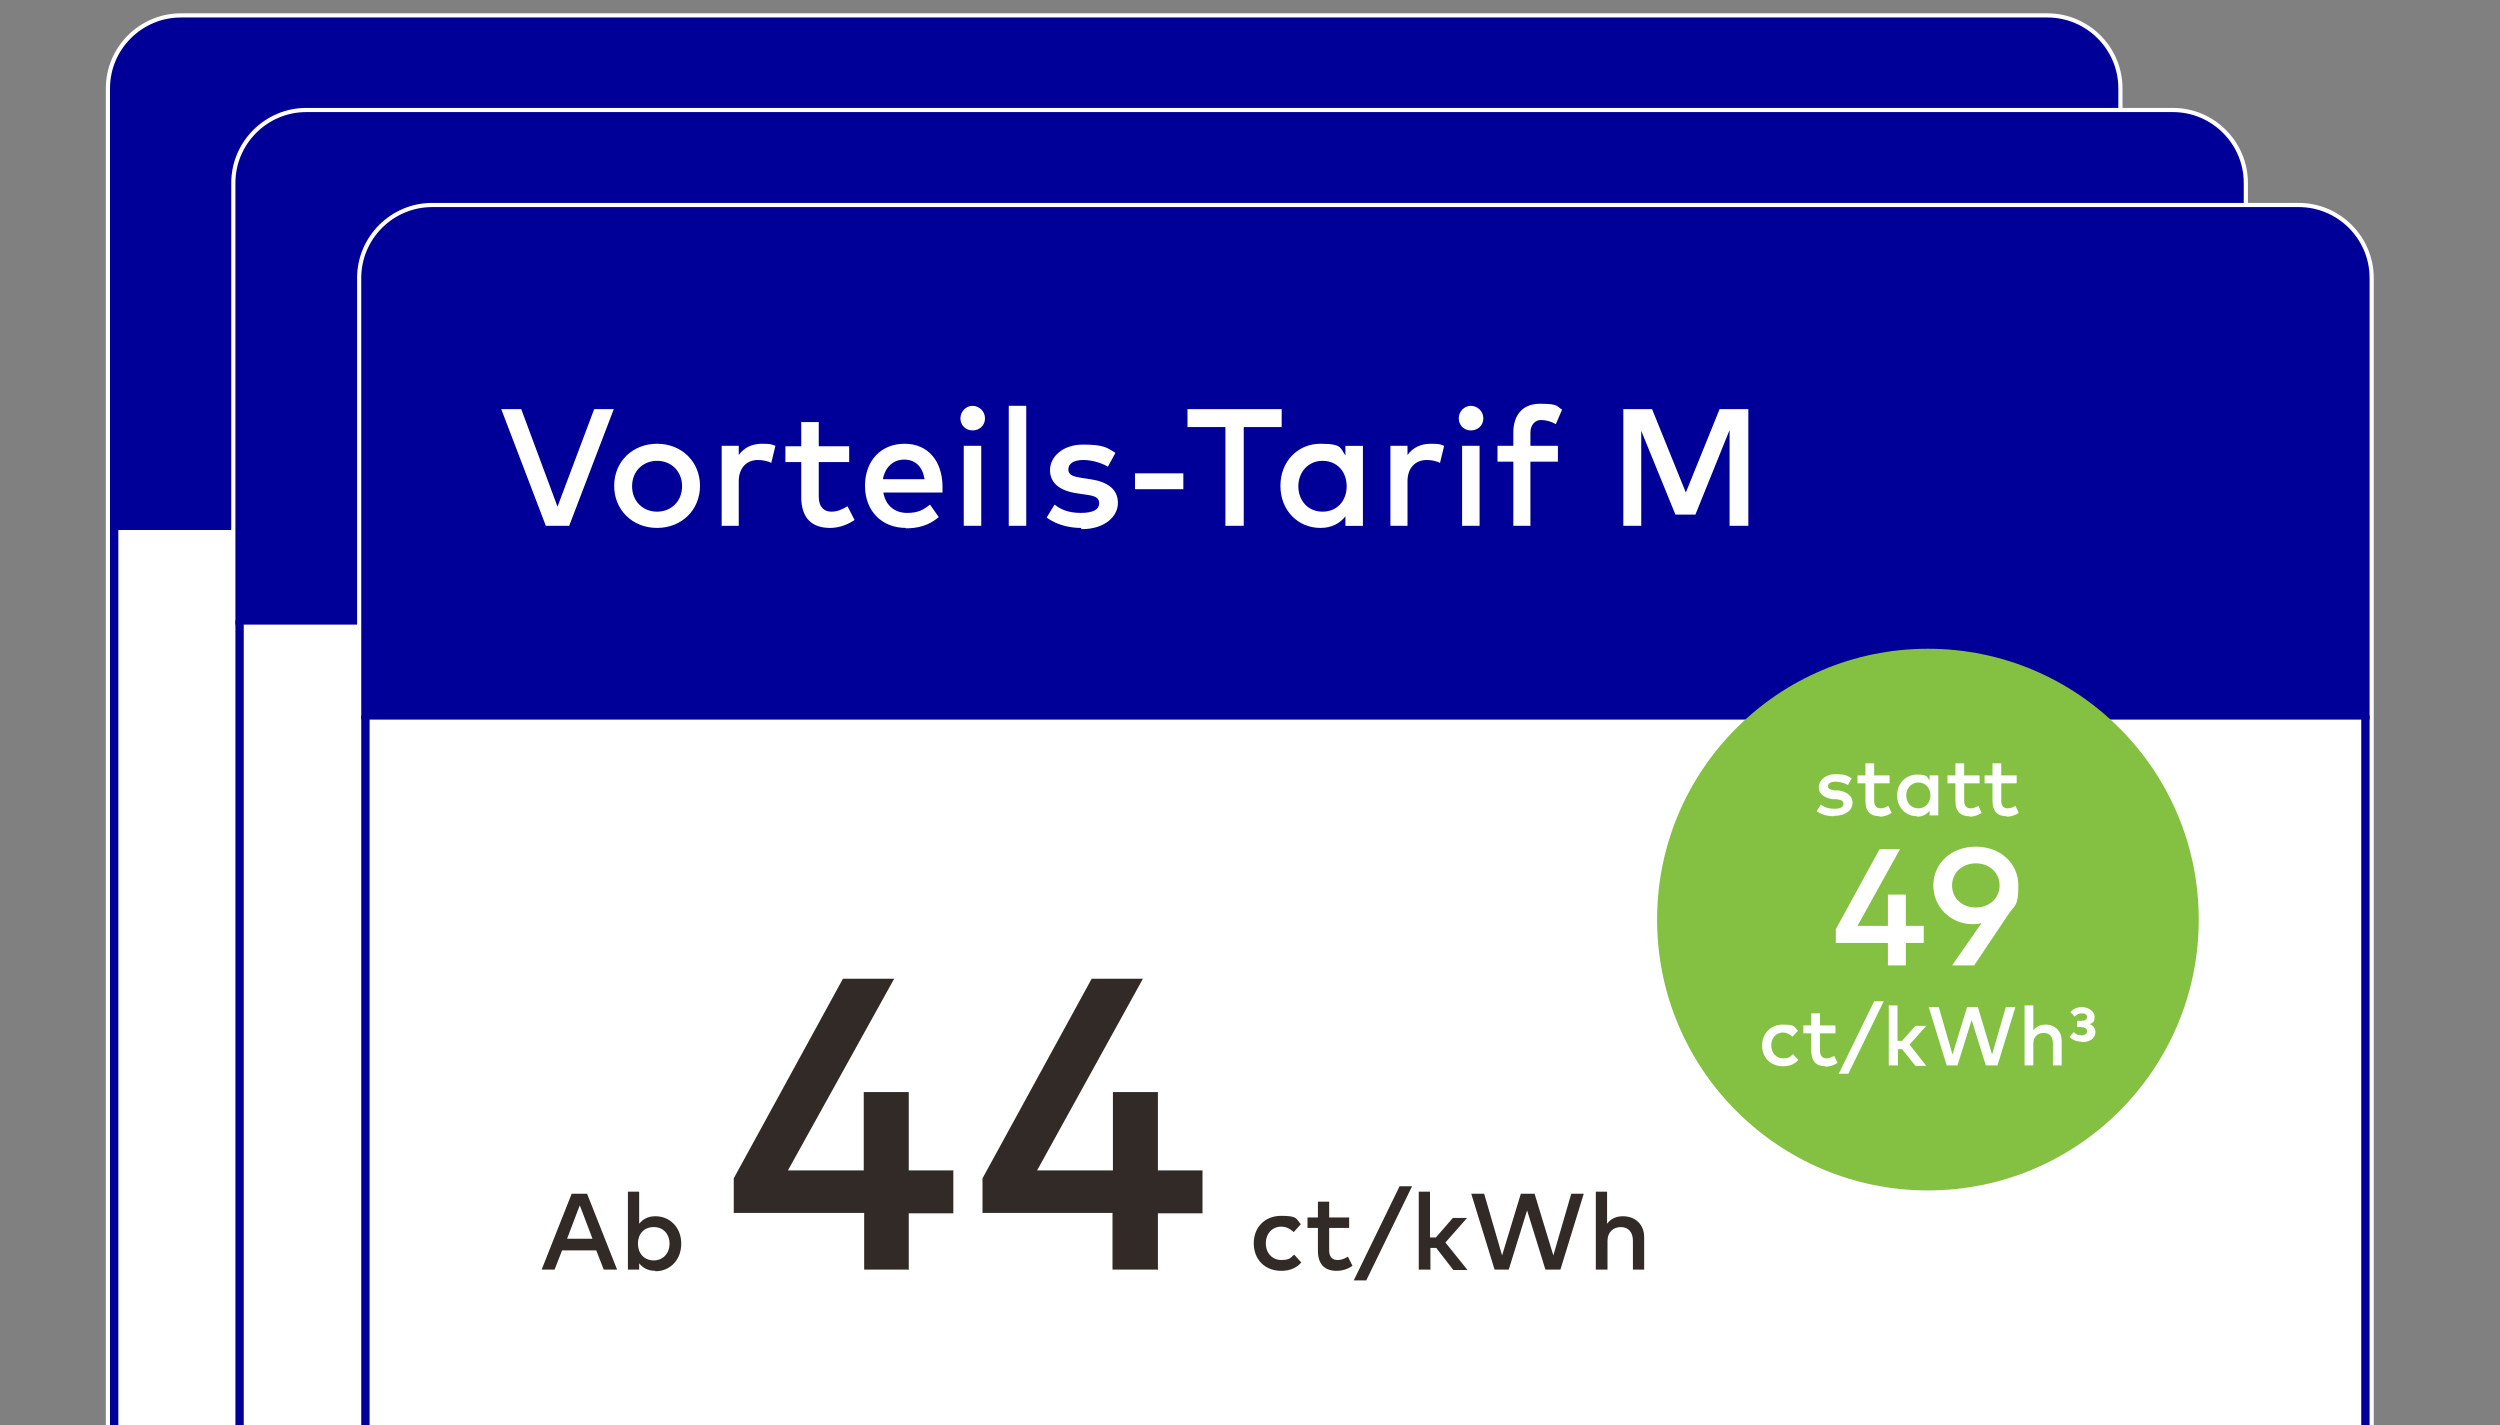
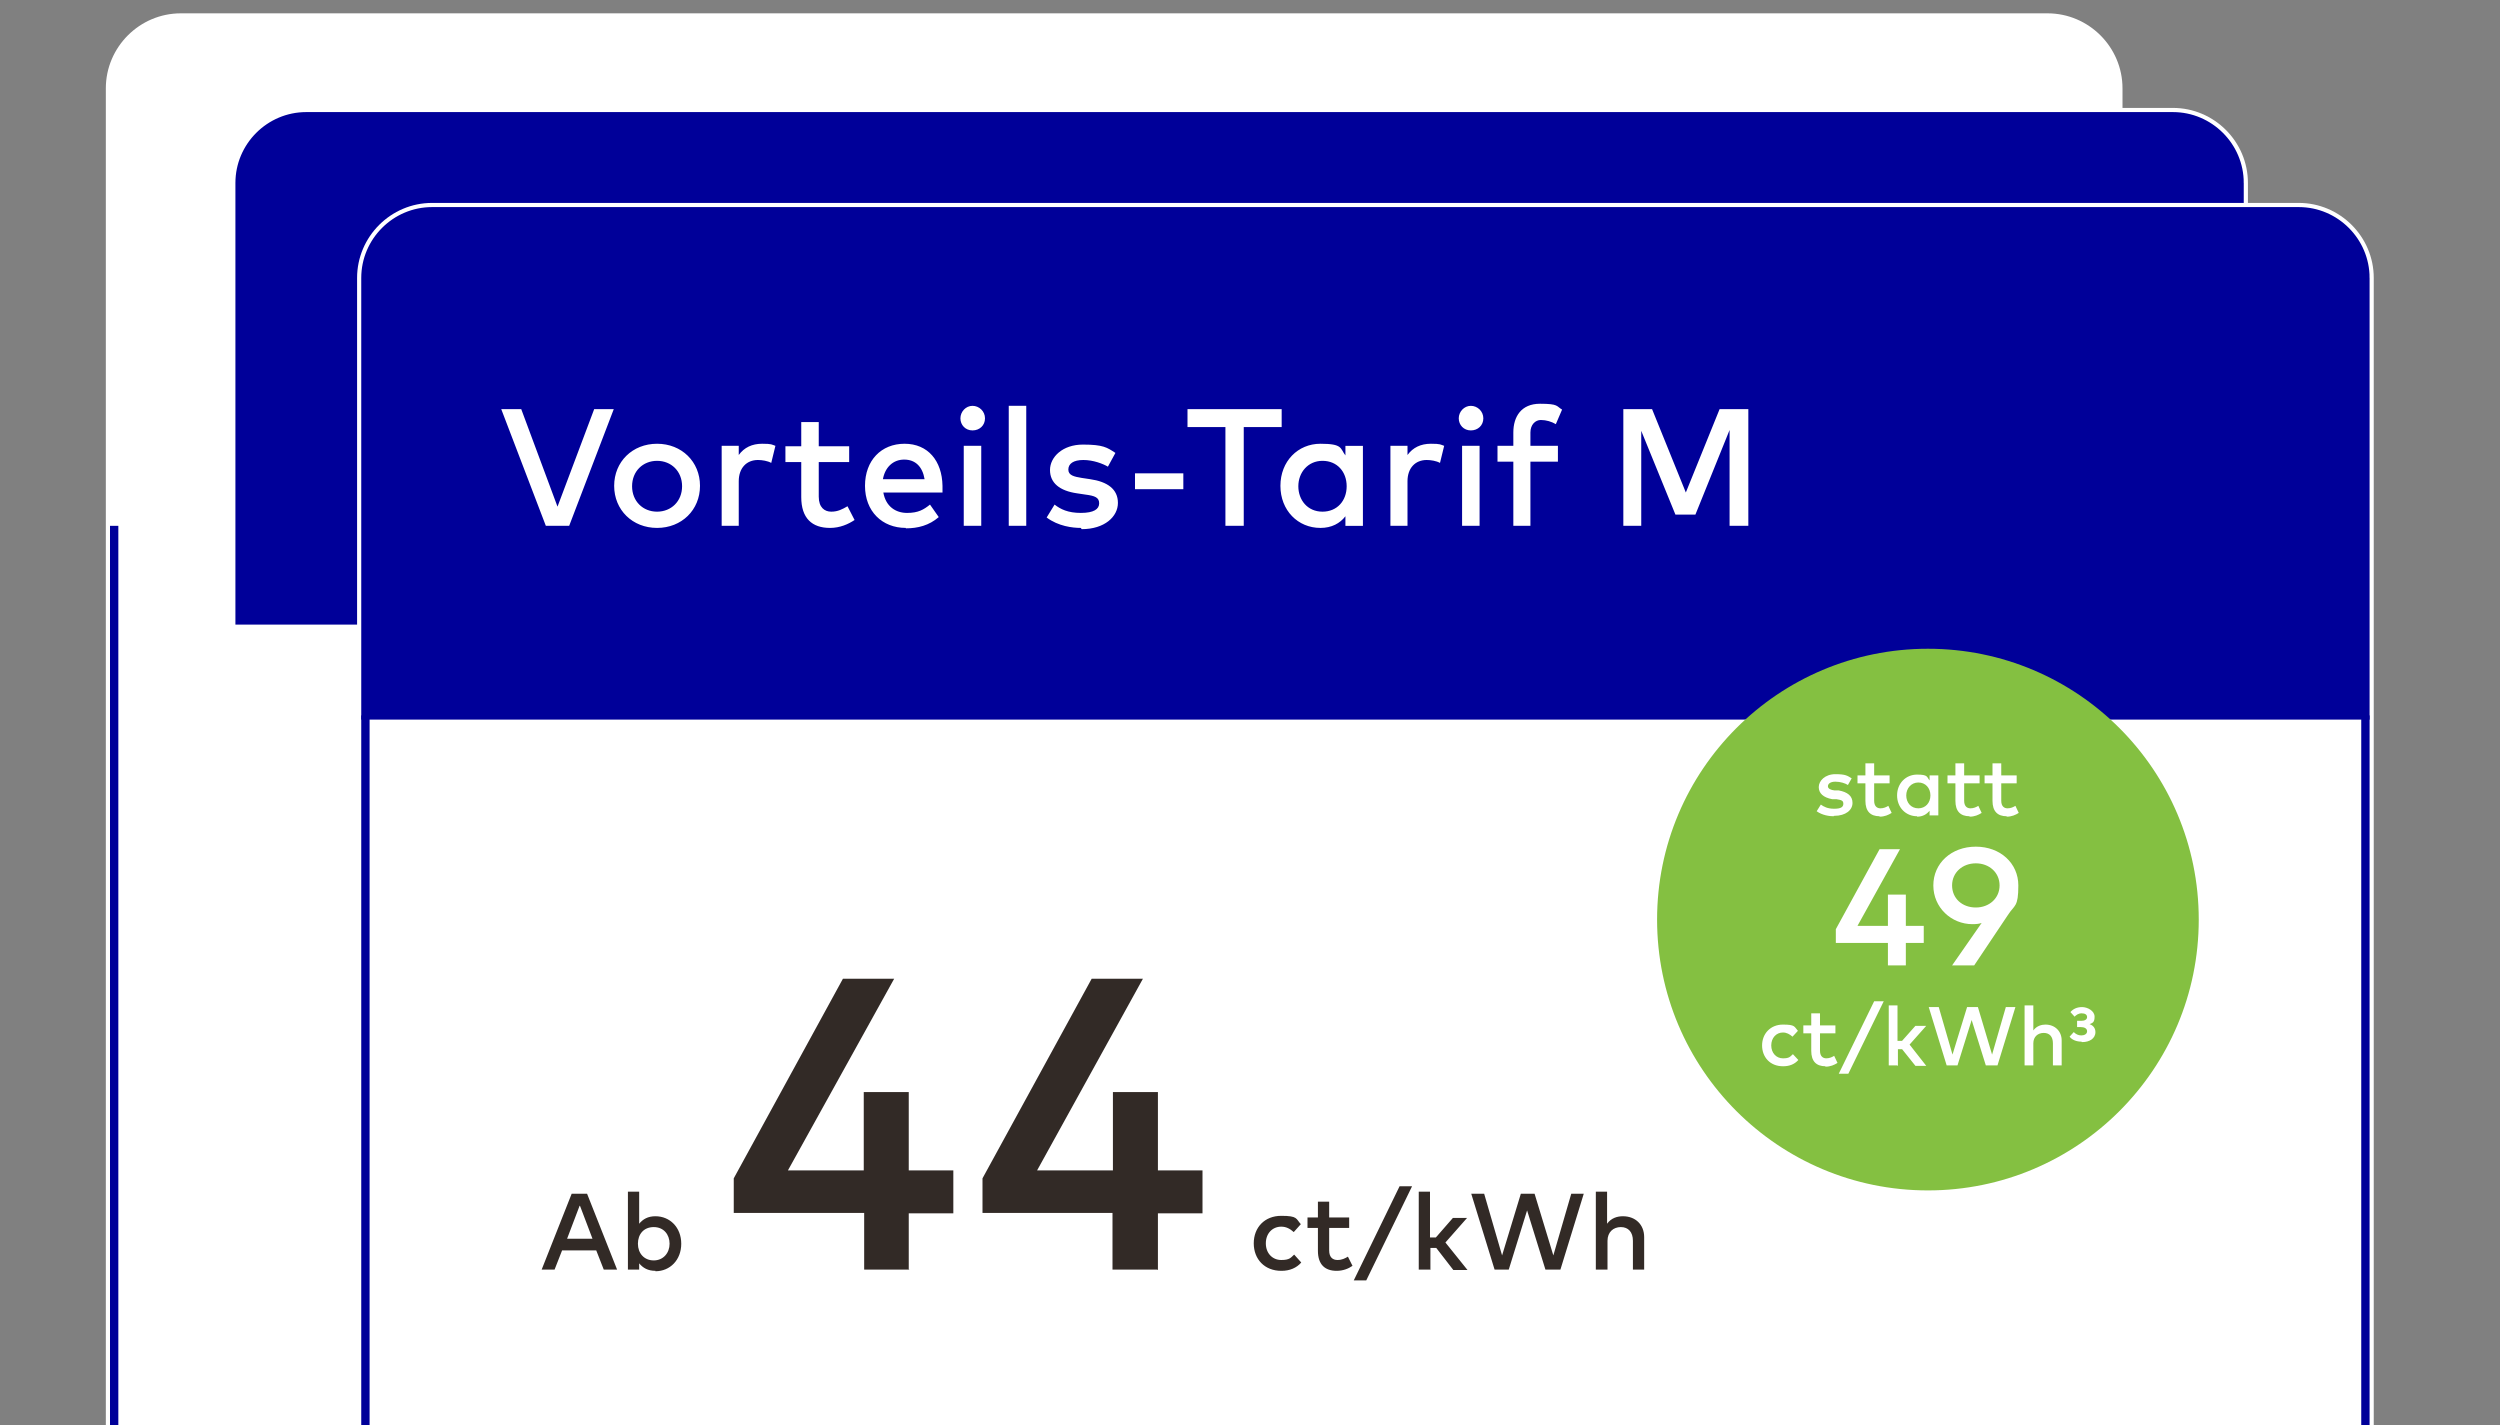
<svg xmlns="http://www.w3.org/2000/svg" id="Ebene_1" version="1.1" viewBox="0 0 600 342">
  <rect x="0" y="0" width="600" height="342" fill="#808080" stroke="none" />
  <defs>
    <style>
      .st0 {
        fill: none;
      }

      .st0, .st1 {
        stroke: #009;
        stroke-miterlimit: 10;
        stroke-width: 2px;
      }

      .st2 {
        fill: #84c041;
      }

      .st3 {
        fill: #fff;
      }

      .st1 {
        fill: #009;
      }

      .st4 {
        fill: #322a26;
      }
    </style>
  </defs>
  <g>
    <path class="st3" d="M491.4,3.2H43.4c-9.9,0-18,8.1-18,18v320.8h484V21.2c0-9.9-8.1-18-18-18Z" />
-     <path class="st1" d="M507.4,21.2v105H27.4V21.2c0-8.8,7.2-16,16-16h448c8.8,0,16,7.2,16,16Z" />
    <line class="st0" x1="507.4" y1="342" x2="507.4" y2="126.2" />
    <line class="st0" x1="27.4" y1="342" x2="27.4" y2="126.2" />
  </g>
  <g>
    <path class="st3" d="M521.5,25.9H73.5c-9.9,0-18,8.1-18,18v298.1h484V43.9c0-9.9-8.1-18-18-18Z" />
    <path class="st1" d="M537.5,43.9v105H57.5V43.9c0-8.8,7.2-16,16-16h448c8.8,0,16,7.2,16,16Z" />
    <line class="st0" x1="537.5" y1="342" x2="537.5" y2="148.9" />
-     <line class="st0" x1="57.5" y1="342" x2="57.5" y2="148.9" />
  </g>
  <g>
    <path class="st3" d="M551.7,48.7H103.7c-9.9,0-18,8.1-18,18v275.3h484V66.7c0-9.9-8.1-18-18-18Z" />
    <path class="st1" d="M567.7,66.7v105H87.7v-105c0-8.8,7.2-16,16-16h448c8.8,0,16,7.2,16,16Z" />
    <line class="st0" x1="567.7" y1="342" x2="567.7" y2="171.7" />
    <line class="st0" x1="87.7" y1="342" x2="87.7" y2="171.7" />
  </g>
  <path class="st3" d="M136.6,126.2h-5.6l-10.7-28h4.8l8.7,23.4,8.8-23.4h4.7l-10.7,28ZM157.7,126.7c-5.9,0-10.3-4.3-10.3-10.1s4.4-10.1,10.3-10.1,10.3,4.3,10.3,10.1-4.4,10.1-10.3,10.1ZM157.7,122.8c3.4,0,6-2.5,6-6.1s-2.6-6.1-6-6.1-6,2.5-6,6.1,2.6,6.1,6,6.1ZM177.4,126.2h-4.2v-19.2h4.1v2.2c1.3-1.8,3.2-2.7,5.6-2.7s2.3.2,3.2.5l-1,4.1c-.9-.5-2.2-.7-3.2-.7-2.7,0-4.6,1.9-4.6,5.1v10.7ZM199.2,126.7c-4.3,0-6.9-2.3-6.9-7.4v-8.4h-3.8v-3.8h3.8v-5.8h4.2v5.8h7.3v3.8h-7.3v8.3c0,2.6,1.4,3.6,3,3.6s2.7-.6,3.9-1.3l1.7,3.3c-1.5,1-3.5,1.9-5.9,1.9ZM217.4,126.7c-5.7,0-9.8-4-9.8-10.1s3.9-10.1,9.5-10.1,9,4.1,9.1,10.1v1.6h-14.2c.6,3.4,3,4.9,5.7,4.9s4-.8,5.5-2l2.1,3c-2.3,2-5,2.7-7.9,2.7h0ZM212,115h9.9c-.5-3-2.2-4.7-4.9-4.7s-4.6,1.9-5.1,4.7h.1ZM233.4,103.3c-1.7,0-2.9-1.3-2.9-2.9s1.3-3,2.9-3,3,1.3,3,3-1.3,2.9-3,2.9ZM235.5,126.2h-4.2v-19.2h4.2v19.2ZM246.3,126.2h-4.2v-28.8h4.2v28.8ZM259.4,126.7c-2,0-5.4-.4-8.2-2.5l1.9-3.1c1.4,1.1,3.2,2,6.3,2s4.4-.9,4.4-2.3-1-1.8-3.3-2.1l-2-.3c-4.2-.6-6.5-2.5-6.5-5.6s3-6.1,7.9-6.1,5.8.7,7.8,2l-1.8,3.3c-1.2-.7-3.5-1.6-5.9-1.6s-3.6.9-3.6,2.3,1.4,1.7,3.2,2l2,.3c4.2.6,6.7,2.4,6.7,5.7s-3.2,6.3-8.7,6.3l-.2-.3ZM284,117.4h-11.6v-3.8h11.6v3.8ZM298.6,126.2h-4.5v-23.7h-9.1v-4.3h22.6v4.3h-9.1v23.7h.1ZM316.9,126.7c-5.4,0-9.6-4.2-9.6-10.1s4.2-10.1,9.6-10.1,4.7,1.1,6,2.8v-2.3h4.2v19.2h-4.2v-2.3c-1.3,1.7-3.3,2.8-6,2.8ZM317.4,122.8c3.5,0,5.8-2.6,5.8-6.1s-2.3-6.1-5.8-6.1-5.8,2.8-5.8,6.1,2.2,6.1,5.8,6.1ZM337.9,126.2h-4.2v-19.2h4.1v2.2c1.3-1.8,3.2-2.7,5.6-2.7s2.3.2,3.2.5l-1,4.1c-.9-.5-2.2-.7-3.2-.7-2.7,0-4.6,1.9-4.6,5.1v10.7ZM353,103.3c-1.7,0-2.9-1.3-2.9-2.9s1.3-3,2.9-3,3,1.3,3,3-1.3,2.9-3,2.9ZM355.1,126.2h-4.2v-19.2h4.2v19.2ZM367.4,126.2h-4.2v-15.4h-3.8v-3.8h3.8v-3.2c0-3.8,1.9-6.9,6.4-6.9s3.9.6,5.3,1.4l-1.5,3.5c-1-.6-2.3-1-3.6-1s-2.5,1.1-2.5,3v3.2h6.6v3.8h-6.6v15.4h.1ZM394.1,126.2h-4.5v-28h6.9l8.1,20,8.1-20h6.9v28h-4.5v-23l-8.2,20.3h-4.8l-8.2-20.1v22.8h.2Z" />
  <path class="st4" d="M133.1,304.7h-3.1l7.2-18.2h3.7l7.2,18.2h-3.2l-1.8-4.6h-8.2l-1.8,4.6h0ZM139.1,289.4l-3,7.9h6.1l-3-7.9h-.1ZM157.3,305c-1.8,0-3-.7-3.9-1.8v1.5h-2.7v-18.7h2.7v7.7c.9-1.1,2.1-1.8,3.9-1.8,3.5,0,6.2,2.7,6.2,6.6s-2.7,6.6-6.2,6.6h0ZM156.9,302.5c2.3,0,3.8-1.8,3.8-4s-1.4-4-3.8-4-3.8,1.7-3.8,4,1.5,4,3.8,4Z" />
  <path class="st4" d="M218.2,304.7h-10.8v-13.6h-31.3v-8.3l26.2-47.9h12.3l-25.5,46h18.2v-18.8h10.8v18.8h10.7v10.3h-10.7v13.6h.1ZM277.8,304.7h-10.8v-13.6h-31.2v-8.3l26.2-47.9h12.3l-25.4,46h18.2v-18.8h10.8v18.8h10.7v10.3h-10.7v13.6h-.1Z" />
  <path class="st4" d="M307.5,305c-4,0-6.6-2.8-6.6-6.6s2.6-6.6,6.6-6.6,3.5.7,4.7,2l-1.7,1.9c-.9-.8-1.8-1.3-3-1.3-2.1,0-3.7,1.6-3.7,4s1.6,4,3.7,4,2.3-.6,3.1-1.3l1.7,1.9c-1.1,1.3-2.8,2-4.7,2h-.1ZM320.8,305c-2.8,0-4.5-1.5-4.5-4.8v-5.5h-2.5v-2.5h2.5v-3.8h2.7v3.8h4.8v2.5h-4.8v5.4c0,1.7.9,2.3,2,2.3s1.8-.4,2.5-.8l1.1,2.2c-1,.7-2.3,1.2-3.8,1.2h0ZM327.9,307.3h-3l11-22.6h3l-11,22.6ZM343.2,304.7h-2.7v-18.7h2.7v11h1.4l4.1-4.7h3.4l-5.2,5.9,5.3,6.6h-3.4l-4.1-5.3h-1.4v5.3h0ZM362.3,304.7h-3.6l-5.6-18.2h3.1l4.3,14.8,4.5-14.8h3.3l4.5,14.8,4.3-14.8h3l-5.6,18.2h-3.6l-4.4-14.2-4.4,14.2h.2ZM385.7,304.7h-2.7v-18.7h2.7v7.7c1-1.4,2.5-1.8,3.8-1.8,3,0,5.1,2,5.1,5v7.8h-2.7v-6.9c0-2.1-1.1-3.3-2.9-3.3s-3.2,1.2-3.2,3.3v6.9h0Z" />
  <path class="st2" d="M462.7,155.7h0c35.9,0,65,29.1,65,65h0c0,35.9-29.1,65-65,65h0c-35.9,0-65-29.1-65-65h0c0-35.9,29.1-65,65-65h0Z" />
  <path class="st3" d="M440.1,195.9c-1,0-2.7-.2-4.1-1.2l1-1.6c.7.5,1.6,1,3.2,1s2.2-.4,2.2-1.2-.5-.9-1.7-1.1h-1c-2.1-.4-3.2-1.4-3.2-2.9s1.5-3.1,4-3.1,2.9.4,3.9,1l-.9,1.6c-.6-.4-1.8-.8-3-.8s-1.8.5-1.8,1.1.7.9,1.6,1h1c2.1.4,3.3,1.3,3.3,3s-1.6,3.1-4.4,3.1h-.1ZM451.1,195.9c-2.2,0-3.4-1.2-3.4-3.7v-4.2h-1.9v-1.9h1.9v-2.9h2.1v2.9h3.7v1.9h-3.7v4.2c0,1.3.7,1.8,1.5,1.8s1.4-.3,1.9-.6l.8,1.7c-.8.5-1.7.9-2.9.9h0ZM460.1,195.9c-2.7,0-4.8-2.1-4.8-5s2.1-5,4.8-5,2.3.6,3,1.4v-1.2h2.1v9.6h-2.1v-1.1c-.7.8-1.6,1.4-3,1.4h0ZM460.4,194c1.7,0,2.9-1.3,2.9-3.1s-1.2-3.1-2.9-3.1-2.9,1.4-2.9,3.1,1.1,3.1,2.9,3.1ZM472.7,195.9c-2.2,0-3.4-1.2-3.4-3.7v-4.2h-1.9v-1.9h1.9v-2.9h2.1v2.9h3.7v1.9h-3.7v4.2c0,1.3.7,1.8,1.5,1.8s1.4-.3,1.9-.6l.8,1.7c-.8.5-1.7.9-2.9.9h0ZM481.6,195.9c-2.2,0-3.4-1.2-3.4-3.7v-4.2h-1.9v-1.9h1.9v-2.9h2.1v2.9h3.7v1.9h-3.7v4.2c0,1.3.7,1.8,1.5,1.8s1.4-.3,1.9-.6l.8,1.7c-.8.5-1.7.9-2.9.9h0ZM457.4,231.7h-4.3v-5.4h-12.5v-3.3l10.5-19.2h4.9l-10.2,18.4h7.3v-7.5h4.3v7.5h4.3v4.1h-4.3v5.4h0ZM473.8,231.7h-5.3l7.1-10.2c-.5.2-1.2.3-2.2.3-5.1,0-9.4-4-9.4-9.3s4.3-9.3,10.2-9.3,10.2,4,10.2,9.3-.9,4.6-2.5,7.1l-8.1,12.1h0ZM474.2,217.8c3.2,0,5.7-2.2,5.7-5.3s-2.5-5.3-5.7-5.3-5.7,2.2-5.7,5.3,2.4,5.3,5.7,5.3ZM427.9,255.9c-3.1,0-5-2.2-5-5s2-5,5-5,2.7.5,3.6,1.5l-1.3,1.4c-.7-.6-1.4-1-2.3-1-1.6,0-2.8,1.3-2.8,3.1s1.2,3.1,2.8,3.1,1.7-.4,2.4-1l1.3,1.4c-.9,1-2.1,1.5-3.6,1.5h-.1ZM438.1,255.9c-2.2,0-3.4-1.2-3.4-3.7v-4.2h-1.9v-1.9h1.9v-2.9h2.1v2.9h3.7v1.9h-3.7v4.2c0,1.3.7,1.8,1.5,1.8s1.4-.3,1.9-.6l.8,1.7c-.8.5-1.7.9-2.9.9h0ZM443.6,257.7h-2.3l8.5-17.4h2.3l-8.5,17.4ZM455.4,255.7h-2.1v-14.4h2.1v8.5h1.1l3.2-3.6h2.6l-4,4.5,4,5.1h-2.6l-3.2-4h-1v4h-.1ZM470,255.7h-2.8l-4.3-14h2.4l3.3,11.4,3.5-11.4h2.6l3.4,11.4,3.3-11.4h2.3l-4.3,14h-2.8l-3.4-10.9-3.4,10.9h.2ZM488,255.7h-2.1v-14.4h2.1v6c.8-1.1,2-1.4,2.9-1.4,2.3,0,3.9,1.6,3.9,3.8v6h-2.1v-5.3c0-1.6-.8-2.5-2.2-2.5s-2.5.9-2.5,2.5v5.3h0ZM499.6,250c-1.2,0-2.3-.4-2.9-1.2l1-1.1c.5.5,1.1.8,1.8.8s1.4-.3,1.4-1-.7-1-1.5-1h-.9v-1.5h1c.8,0,1.4-.3,1.4-.9s-.5-.9-1.3-.9-1.3.4-1.7.8l-1-1.1c.6-.7,1.5-1.2,2.8-1.2s3,.9,3,2.3-.5,1.5-1.2,1.8c.9.3,1.4,1,1.4,1.9,0,1.6-1.5,2.4-3.1,2.4h-.2Z" />
</svg>